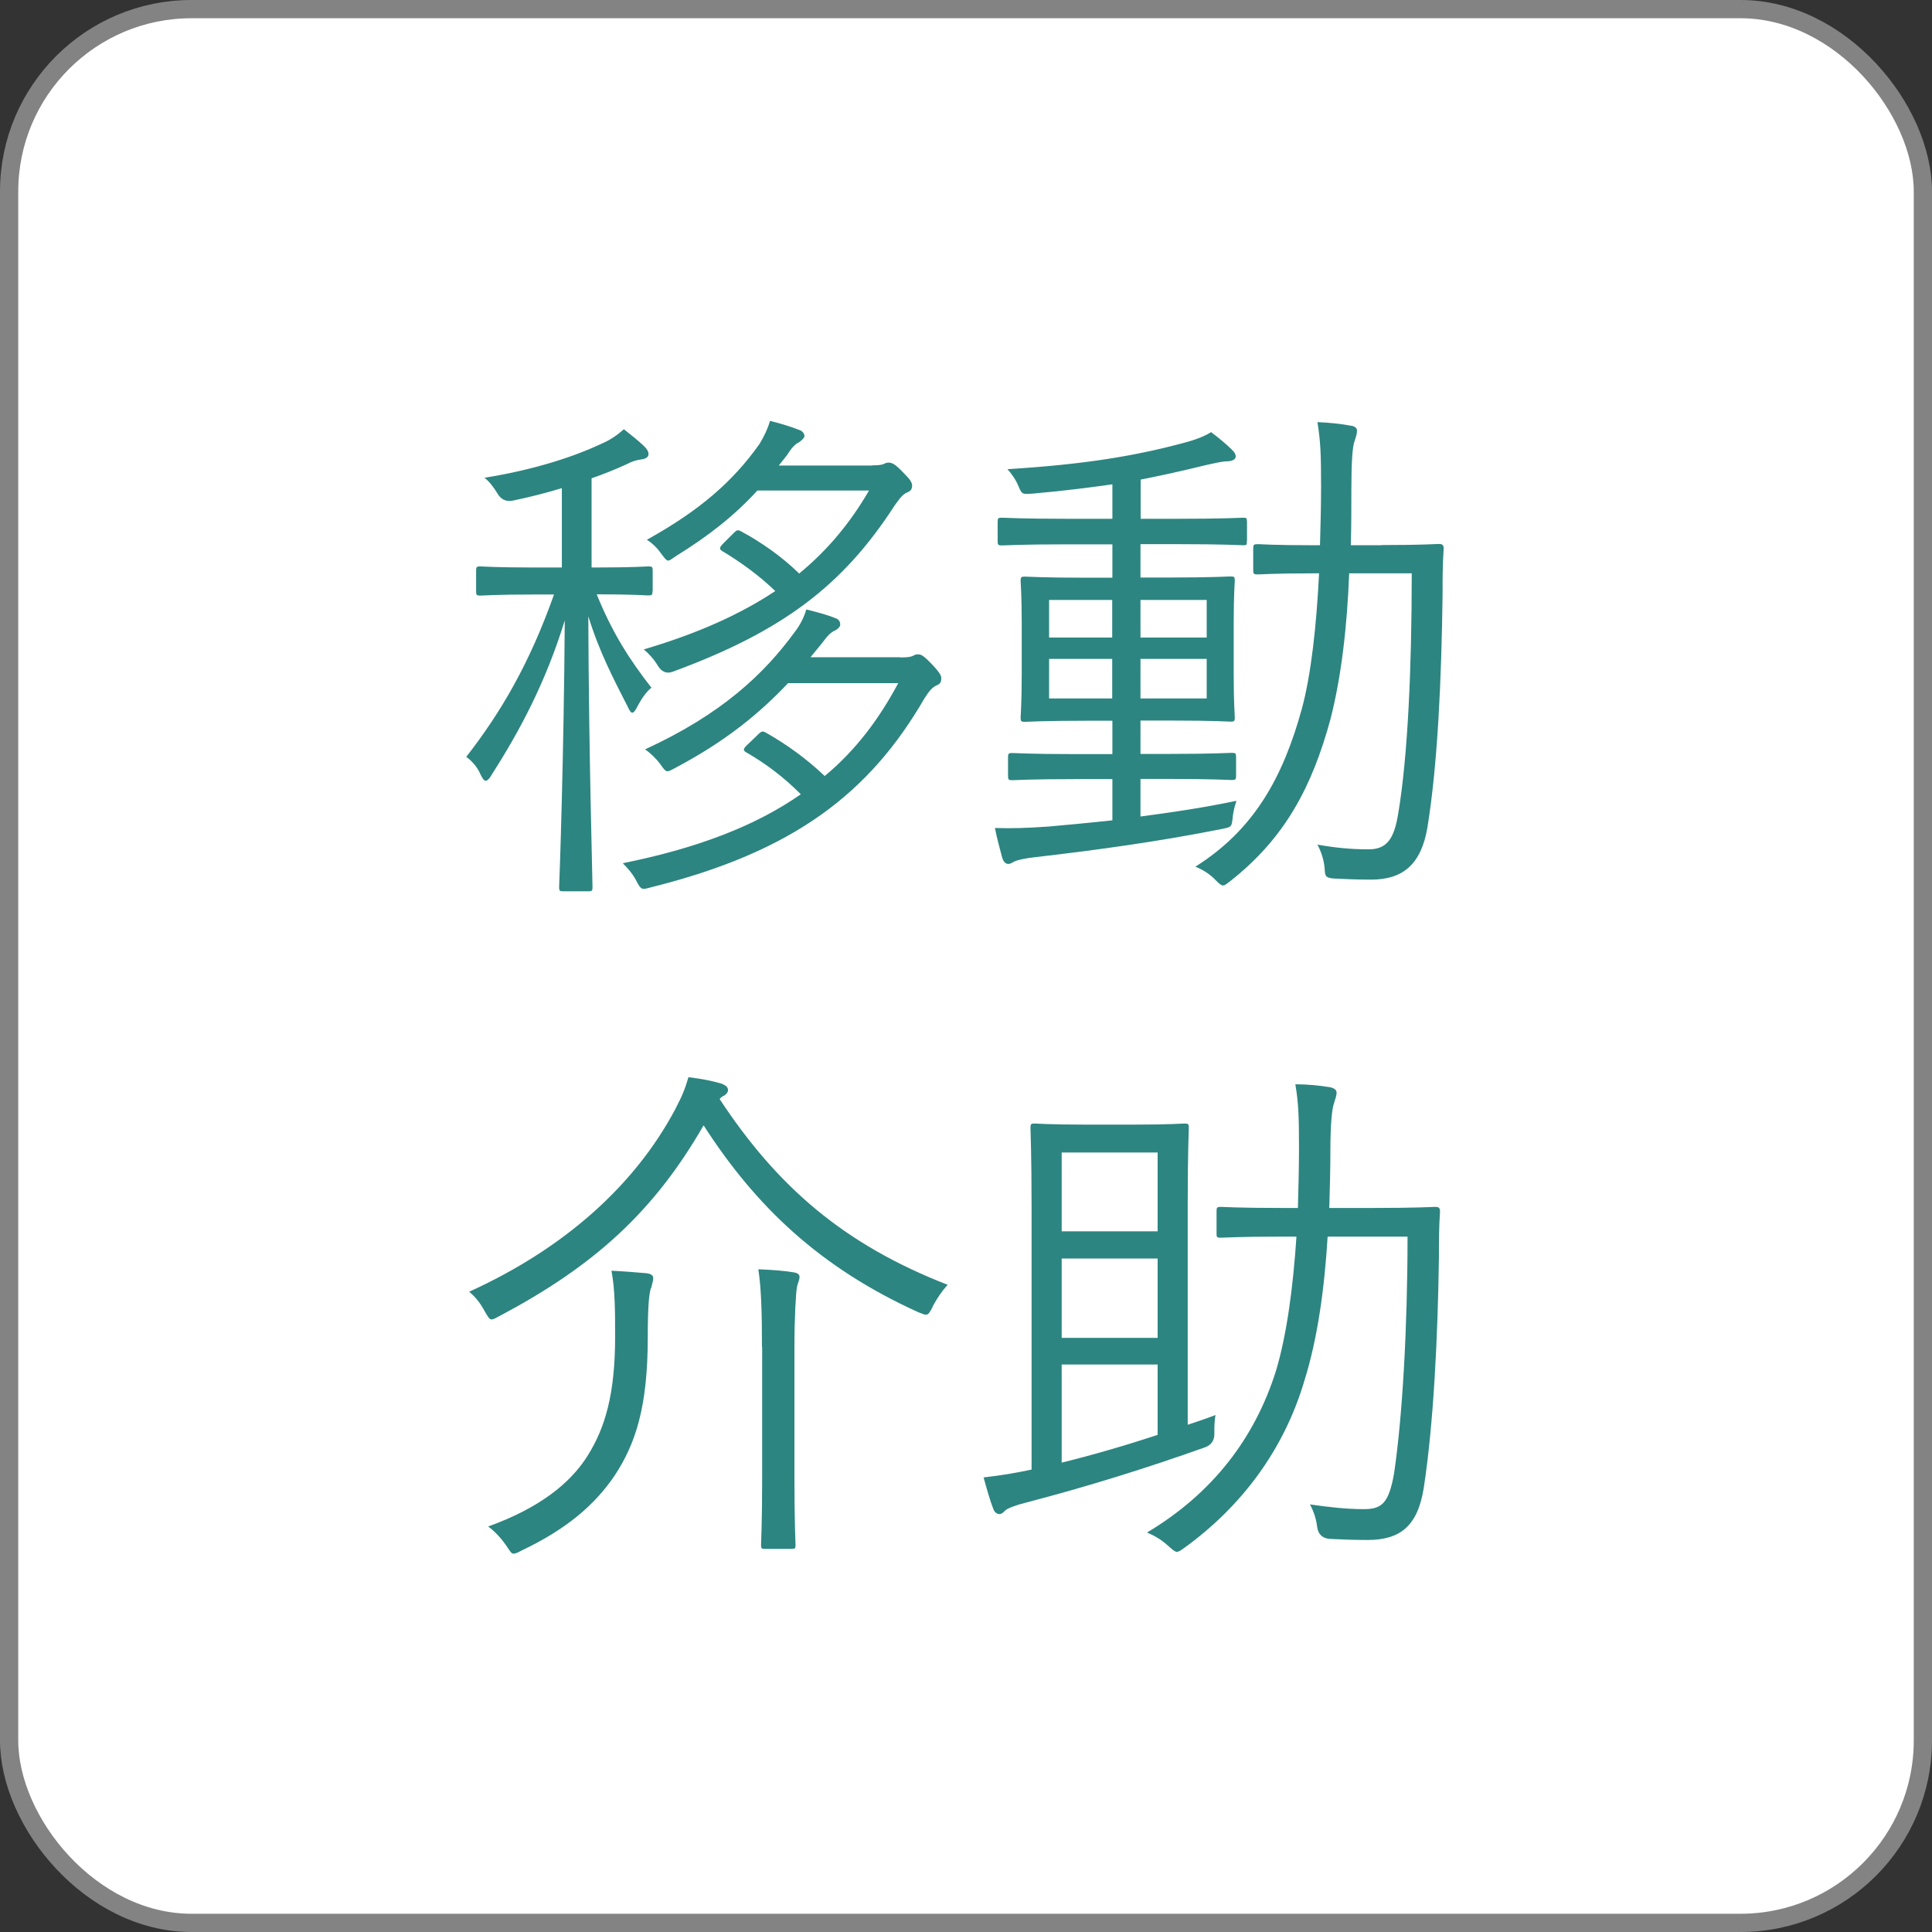
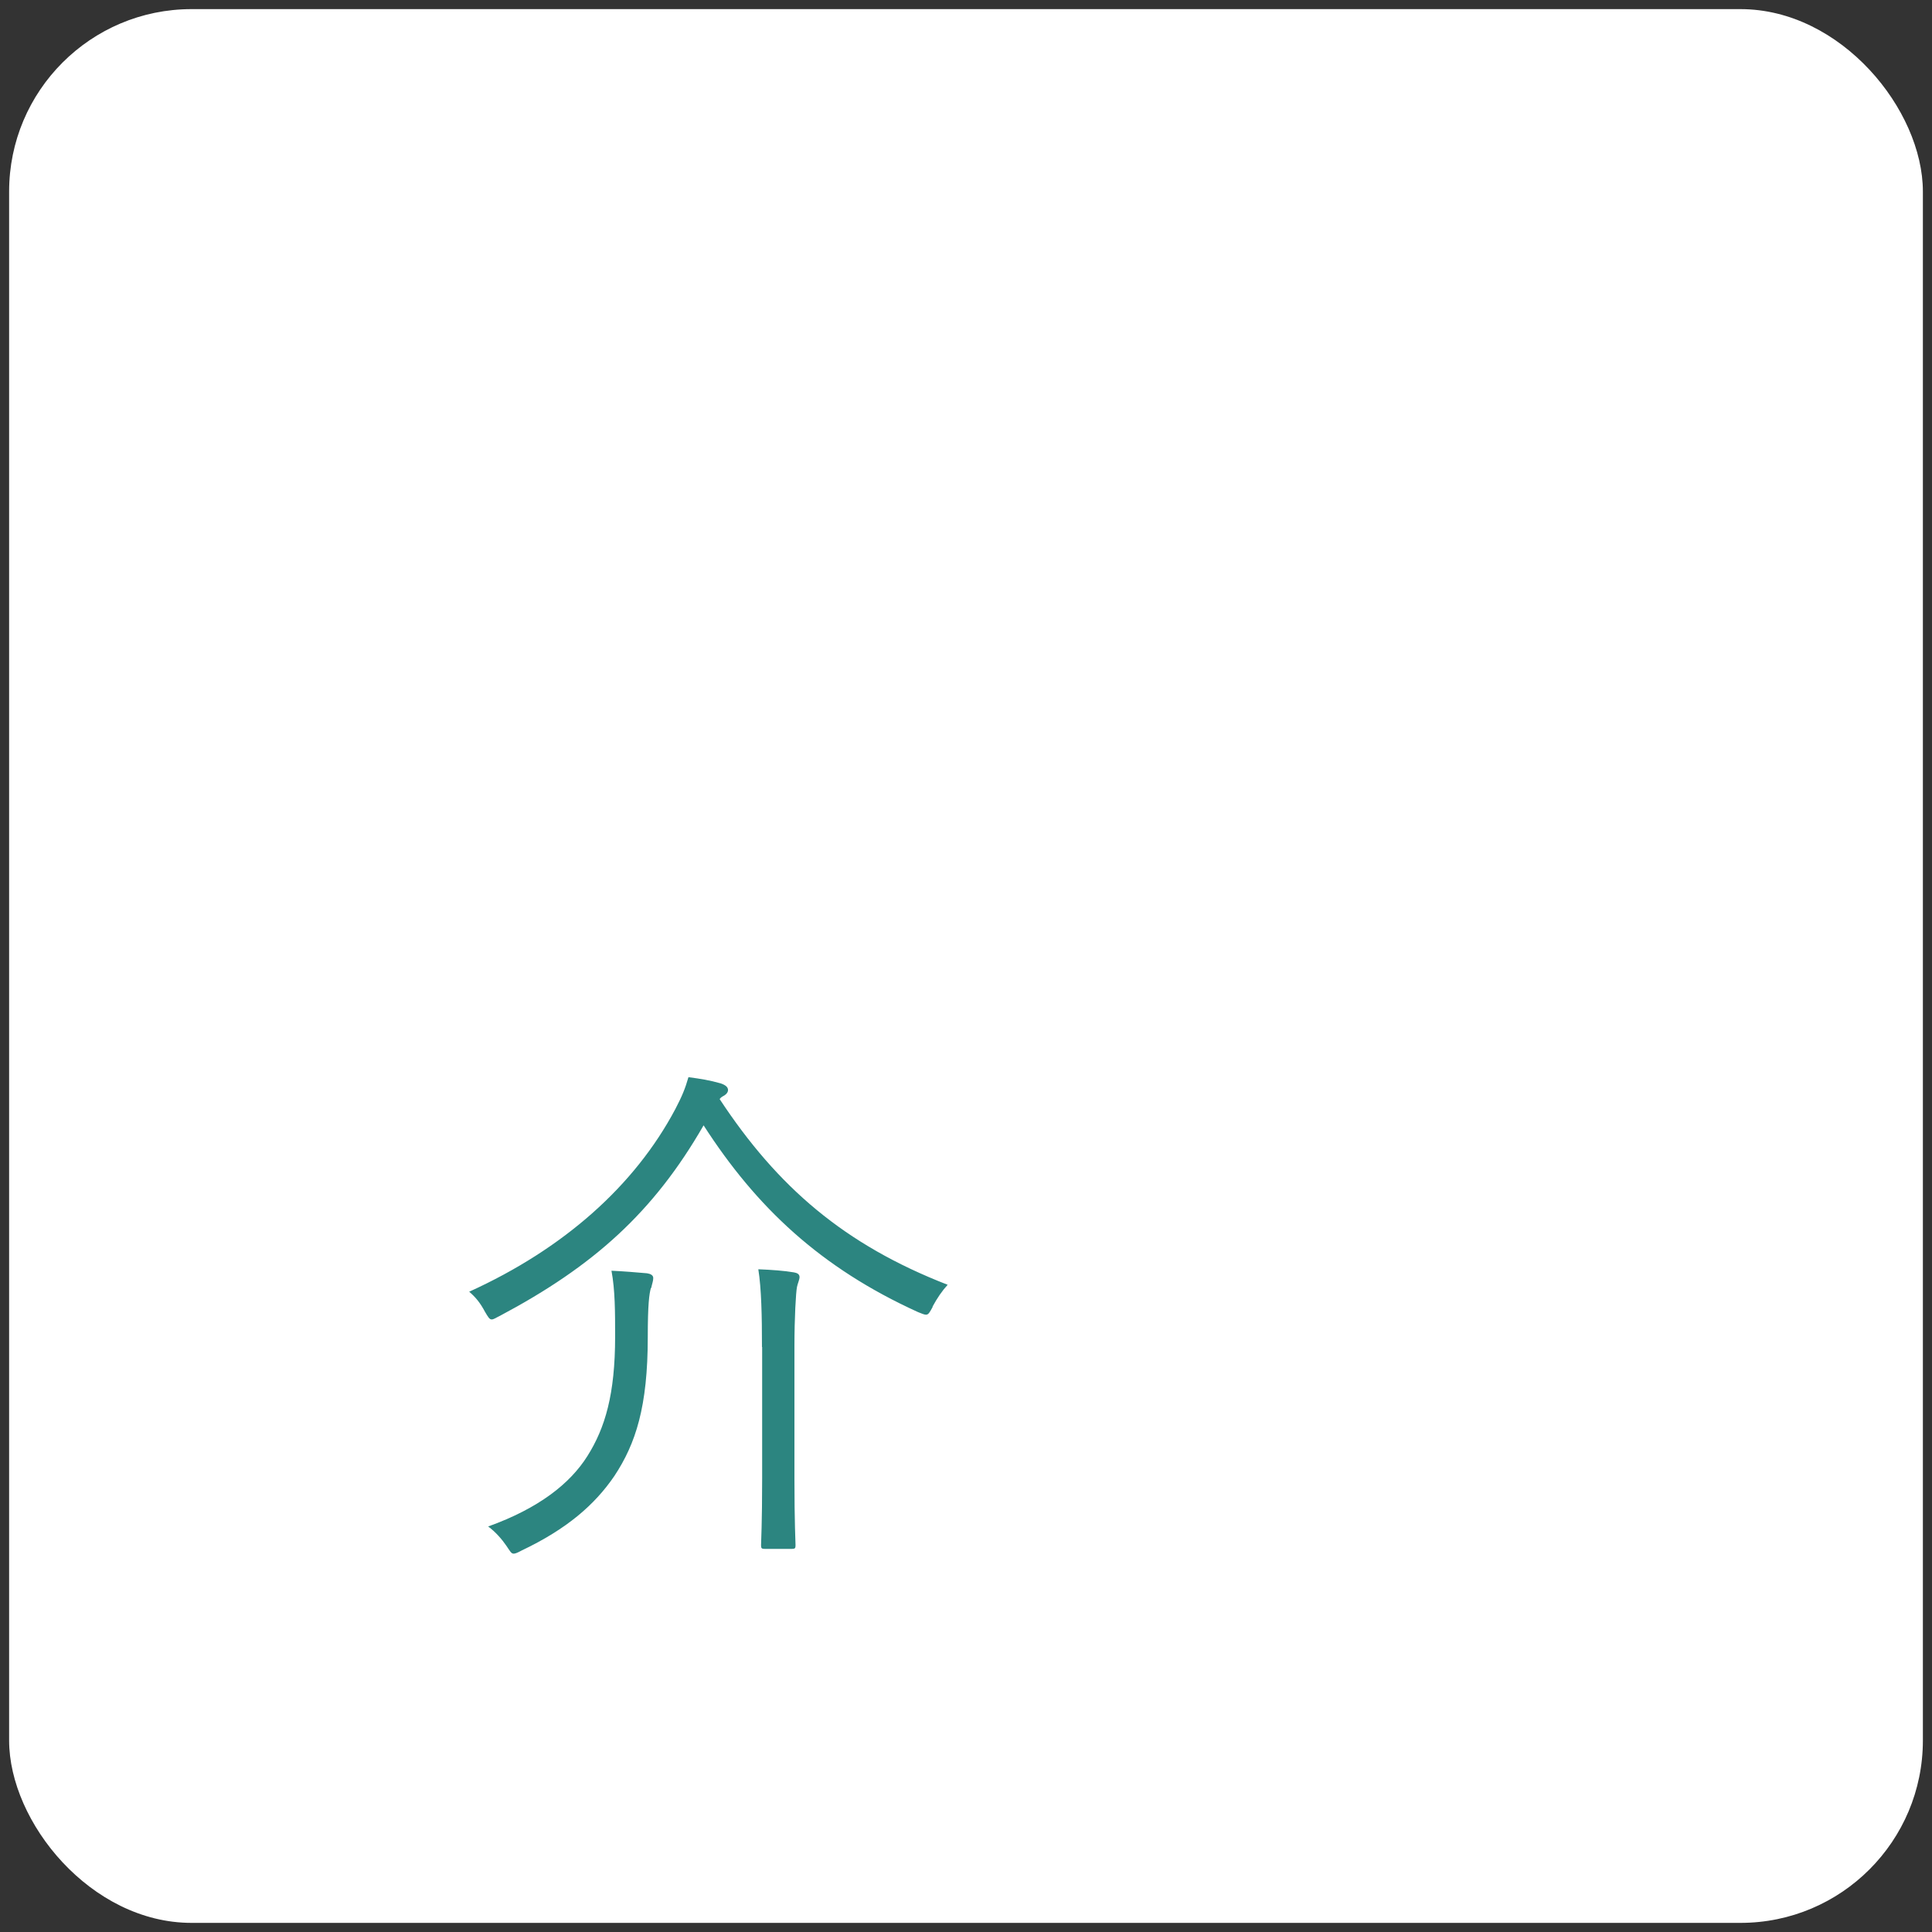
<svg xmlns="http://www.w3.org/2000/svg" id="_イヤー_2" viewBox="0 0 105.91 105.91">
  <rect x="0" y="0" width="105.91" height="105.91" fill="#333333" stroke="none" />
  <g id="_護">
    <g>
      <rect x=".5" y=".5" width="104.91" height="104.91" rx="10" ry="10" fill="#fff" />
-       <rect x=".5" y=".5" width="104.91" height="104.91" rx="10" ry="10" fill="none" stroke="#838383" stroke-miterlimit="10" />
    </g>
    <g>
-       <path d="M35.77,32.41c0,.2-.03,.23-.23,.23-.14,0-.8-.06-2.83-.06,.86,2.12,1.8,3.58,3,5.12-.29,.23-.54,.6-.77,1.03-.11,.23-.2,.34-.29,.34-.06,0-.14-.11-.23-.31-.8-1.57-1.57-3.03-2.17-4.98,.03,7.72,.23,14.25,.23,14.85,0,.2-.03,.23-.23,.23h-1.37c-.2,0-.23-.03-.23-.23,.03-.6,.26-7.21,.31-14.62-1.06,3.43-2.46,6.04-4.03,8.5-.11,.2-.23,.29-.31,.29s-.17-.11-.29-.37c-.17-.4-.49-.74-.77-.94,1.89-2.43,3.46-5.09,4.81-8.9h-1.09c-2.15,0-2.78,.06-2.95,.06-.2,0-.23-.03-.23-.23v-1.14c0-.2,.03-.23,.23-.23,.17,0,.8,.06,2.95,.06h1.52v-4.35c-.86,.26-1.75,.49-2.72,.69q-.54,.09-.83-.43c-.2-.32-.4-.6-.69-.83,2.86-.46,5.01-1.2,6.47-1.89,.46-.2,.86-.49,1.17-.77,.4,.32,.77,.6,1.12,.94,.17,.17,.23,.29,.23,.43,0,.17-.17,.26-.43,.29-.23,.03-.49,.11-.77,.26-.63,.29-1.26,.54-1.92,.77v4.89h.17c2.15,0,2.8-.06,2.95-.06,.2,0,.23,.03,.23,.23v1.14Zm13.59,3.63c.4,0,.57-.03,.69-.09,.11-.06,.17-.08,.29-.08,.17,0,.34,.11,.8,.6,.29,.31,.46,.54,.46,.69,0,.2-.03,.31-.23,.4-.26,.11-.43,.31-.69,.72-3,5.18-7.15,8.41-14.99,10.36-.51,.14-.54,.17-.83-.4-.2-.37-.49-.69-.72-.92,4.12-.83,7.3-2.06,9.76-3.78-.94-.94-1.89-1.66-2.98-2.29-.2-.11-.2-.2,.09-.46l.54-.52c.2-.2,.26-.2,.43-.11,1.12,.63,2.23,1.43,3.23,2.38,1.69-1.4,2.98-3.12,4.03-5.09h-6.04c-1.54,1.63-3.4,3.18-6.21,4.66-.2,.11-.31,.17-.4,.17-.11,0-.2-.11-.4-.4-.23-.31-.57-.63-.83-.8,4.18-1.92,6.52-4.12,8.21-6.44,.29-.37,.52-.83,.63-1.23,.69,.17,1.2,.31,1.63,.49,.17,.06,.23,.2,.23,.34,0,.11-.11,.23-.26,.31-.26,.11-.43,.29-.74,.71l-.63,.77h4.92Zm-1.54-10.53c.37,0,.54-.03,.66-.09,.06-.03,.11-.06,.23-.06,.2,0,.37,.09,.8,.54,.37,.37,.49,.54,.49,.72s-.06,.29-.26,.37c-.26,.11-.4,.31-.69,.71-2.83,4.38-6.12,6.9-12.19,9.13q-.49,.17-.8-.34c-.2-.34-.49-.66-.77-.89,2.92-.86,5.29-1.92,7.21-3.2-.89-.86-1.92-1.6-2.92-2.2-.17-.11-.14-.2,.09-.43l.54-.54c.17-.17,.23-.2,.4-.11,1.12,.6,2.26,1.4,3.2,2.32,1.57-1.29,2.8-2.78,3.83-4.55h-6.12c-1.26,1.37-2.63,2.46-4.49,3.61-.2,.14-.31,.23-.4,.23-.11,0-.2-.14-.4-.4-.2-.29-.49-.57-.77-.74,2.83-1.57,4.69-3.15,6.18-5.26,.26-.43,.46-.86,.57-1.26,.66,.17,1.12,.31,1.63,.51,.17,.06,.26,.2,.26,.34-.03,.12-.17,.23-.29,.32-.23,.11-.4,.29-.69,.74l-.43,.54h5.12Z" fill="#2c8580" />
-       <path d="M68.35,29.66c0,.2,0,.23-.17,.23-.14,0-1.03-.06-3.66-.06h-2v1.83h1.54c2.43,0,3.23-.06,3.4-.06,.2,0,.23,.03,.23,.23,0,.14-.06,.69-.06,2.35v2.8c0,1.6,.06,2.2,.06,2.35,0,.2-.03,.23-.23,.23-.17,0-.74-.06-3.4-.06h-1.54v1.83h1.52c2.52,0,3.32-.06,3.49-.06,.2,0,.23,.03,.23,.23v1.03c0,.2-.03,.23-.23,.23-.17,0-.97-.06-3.49-.06h-1.52v2.06c1.77-.23,3.6-.51,5.26-.86-.11,.34-.17,.6-.2,.86-.06,.6-.06,.57-.63,.69-3.32,.66-6.72,1.14-10.21,1.54-.57,.06-1,.17-1.12,.23-.11,.06-.23,.14-.34,.14-.14,0-.26-.09-.34-.34-.11-.43-.29-1.06-.4-1.63,.97,.03,1.8,0,2.95-.08,1-.09,2.2-.2,3.49-.34v-2.26h-2c-2.52,0-3.32,.06-3.49,.06-.2,0-.23-.03-.23-.23v-1.03c0-.2,.03-.23,.23-.23,.17,0,.97,.06,3.49,.06h2v-1.83h-1.4c-2.43,0-3.23,.06-3.4,.06-.2,0-.23-.03-.23-.23,0-.17,.06-.74,.06-2.35v-2.78c0-1.66-.06-2.23-.06-2.37,0-.2,.03-.23,.23-.23,.17,0,.97,.06,3.4,.06h1.4v-1.83h-2.43c-2.6,0-3.49,.06-3.63,.06-.2,0-.23-.03-.23-.23v-1.06c0-.2,.03-.23,.23-.23,.14,0,1.03,.06,3.63,.06h2.43v-1.89c-1.4,.2-2.8,.37-4.38,.51-.51,.03-.57,.06-.74-.34-.17-.43-.4-.74-.63-1,4.18-.26,6.98-.71,9.84-1.49,.51-.14,.97-.32,1.32-.54,.46,.34,.83,.66,1.12,.94,.17,.17,.23,.26,.23,.4,0,.17-.23,.26-.49,.26s-.69,.11-1.12,.2c-1.26,.31-2.43,.57-3.6,.8v2.15h2c2.63,0,3.49-.06,3.63-.06,.17,0,.2,.03,.2,.23v1.06Zm-7.38,3.23h-3.46v2.06h3.46v-2.06Zm0,3.23h-3.46v2.17h3.46v-2.17Zm5.18-3.23h-3.63v2.06h3.63v-2.06Zm0,3.23h-3.63v2.17h3.63v-2.17Zm9.58-6.24c2.26,0,2.98-.06,3.15-.06,.2,0,.26,.06,.26,.26-.06,.89-.06,1.69-.06,2.55-.06,4.55-.26,9.21-.83,12.73-.34,2-1.32,2.86-3.09,2.86-.8,0-1.43-.03-2.03-.06-.49-.03-.49-.17-.51-.49-.03-.51-.2-1-.4-1.37,.94,.17,1.83,.26,2.8,.26s1.4-.52,1.63-1.97c.52-3.09,.74-7.92,.74-13.16h-3.43c-.11,2.89-.43,5.69-1.03,8.01-1,3.66-2.46,6.47-5.46,8.84-.23,.17-.31,.26-.43,.26-.09,0-.2-.09-.37-.26-.31-.34-.72-.6-1.14-.77,3.23-2.03,4.81-4.92,5.84-8.67,.51-1.89,.8-4.58,.94-7.41h-.29c-2.23,0-2.92,.06-3.06,.06-.23,0-.26-.03-.26-.23v-1.2c0-.2,.03-.23,.26-.23,.14,0,.83,.06,3.06,.06h.34c.03-1.09,.06-2.17,.06-3.23,0-1.77-.03-2.46-.2-3.52,.66,.03,1.26,.09,1.86,.2,.2,.03,.31,.14,.31,.26,0,.2-.06,.34-.14,.6-.11,.29-.17,1.14-.17,2.66,0,1,0,2.03-.03,3.03h1.69Z" fill="#2c8580" />
      <path d="M51.13,71.64c-.17,.31-.23,.43-.37,.43-.09,0-.23-.06-.43-.14-5.35-2.43-8.87-5.75-11.76-10.24-2.75,4.78-6.04,7.72-11.16,10.44-.23,.11-.34,.2-.46,.2s-.2-.14-.37-.43c-.26-.49-.52-.8-.86-1.09,5.18-2.35,9.07-5.81,11.3-10.01,.37-.71,.54-1.12,.72-1.75,.69,.09,1.17,.17,1.77,.34,.26,.09,.4,.2,.4,.37,0,.09-.06,.2-.2,.29-.11,.06-.2,.11-.26,.2,3.18,4.83,6.84,7.98,12.5,10.18-.31,.34-.57,.72-.83,1.2Zm-15.45-1.03c-.09,.32-.17,.89-.17,2.69,0,3.81-.66,5.84-1.83,7.61-1.09,1.6-2.63,2.92-5.09,4.09-.2,.11-.34,.17-.43,.17-.14,0-.2-.14-.4-.43-.23-.34-.6-.77-1-1.06,2.78-1,4.49-2.35,5.44-3.86,.97-1.54,1.52-3.38,1.52-6.55,0-1.34,0-2.55-.2-3.61,.66,.03,1.4,.09,1.95,.14,.2,.03,.34,.11,.34,.26,0,.17-.06,.29-.11,.54Zm6.09,3.23c0-1.69-.03-3.2-.2-4.26,.74,.03,1.43,.08,1.95,.17,.17,.03,.31,.09,.31,.26,0,.14-.11,.37-.14,.54-.06,.29-.14,1.69-.14,3.26v7.24c0,2.43,.06,3.49,.06,3.66s-.03,.2-.23,.2h-1.43c-.2,0-.23-.03-.23-.2s.06-1.23,.06-3.66v-7.21Z" fill="#2c8580" />
-       <path d="M65.09,78.11c.51-.17,1.03-.34,1.54-.54-.06,.37-.06,.66-.06,.97q.03,.6-.51,.8c-3.2,1.14-6.44,2.15-9.81,3.03-.57,.14-1.03,.32-1.14,.43-.11,.11-.2,.2-.31,.2s-.26-.06-.34-.26c-.17-.43-.37-1.12-.54-1.75,.97-.11,1.69-.23,2.63-.43v-14.33c0-2.95-.06-4.26-.06-4.41,0-.2,.03-.23,.23-.23,.17,0,.77,.06,2.72,.06h2.78c1.92,0,2.57-.06,2.72-.06,.2,0,.23,.03,.23,.23,0,.14-.06,1.34-.06,4.01v12.27Zm-1.63-14.93h-5.26v4.32h5.26v-4.32Zm0,5.81h-5.26v4.35h5.26v-4.35Zm0,5.81h-5.26v5.38c1.63-.4,3.43-.92,5.26-1.52v-3.86Zm11.76-8.58c2.46,0,3.29-.06,3.46-.06,.2,0,.26,.06,.26,.26-.06,.86-.06,1.69-.06,2.52-.06,4.32-.29,9.1-.83,12.62-.34,2.15-1.34,2.86-3.09,2.86-.77,0-1.46-.03-2.09-.06q-.57-.06-.66-.63c-.06-.49-.2-.89-.4-1.26,.97,.14,1.97,.26,2.95,.26s1.37-.31,1.66-1.95c.46-3.09,.74-8.04,.74-12.99h-4.38c-.17,2.78-.54,5.58-1.29,7.95-1.12,3.75-3.43,6.84-6.55,9.1-.2,.14-.31,.23-.43,.23-.09,0-.2-.09-.43-.29-.4-.37-.74-.57-1.2-.77,3.55-2.12,5.89-5.12,7.07-8.87,.6-2,.94-4.63,1.12-7.35h-.72c-2.49,0-3.26,.06-3.43,.06-.2,0-.23-.03-.23-.2v-1.26c0-.2,.03-.23,.23-.23,.17,0,.94,.06,3.43,.06h.8c.03-1.12,.06-2.23,.06-3.29,0-1.77-.03-2.46-.2-3.49,.66,0,1.32,.06,1.95,.17,.2,.06,.31,.14,.31,.29,0,.17-.06,.31-.14,.57-.11,.31-.2,1.12-.2,2.66,0,1-.03,2.03-.06,3.09h2.35Z" fill="#2c8580" />
    </g>
  </g>
</svg>